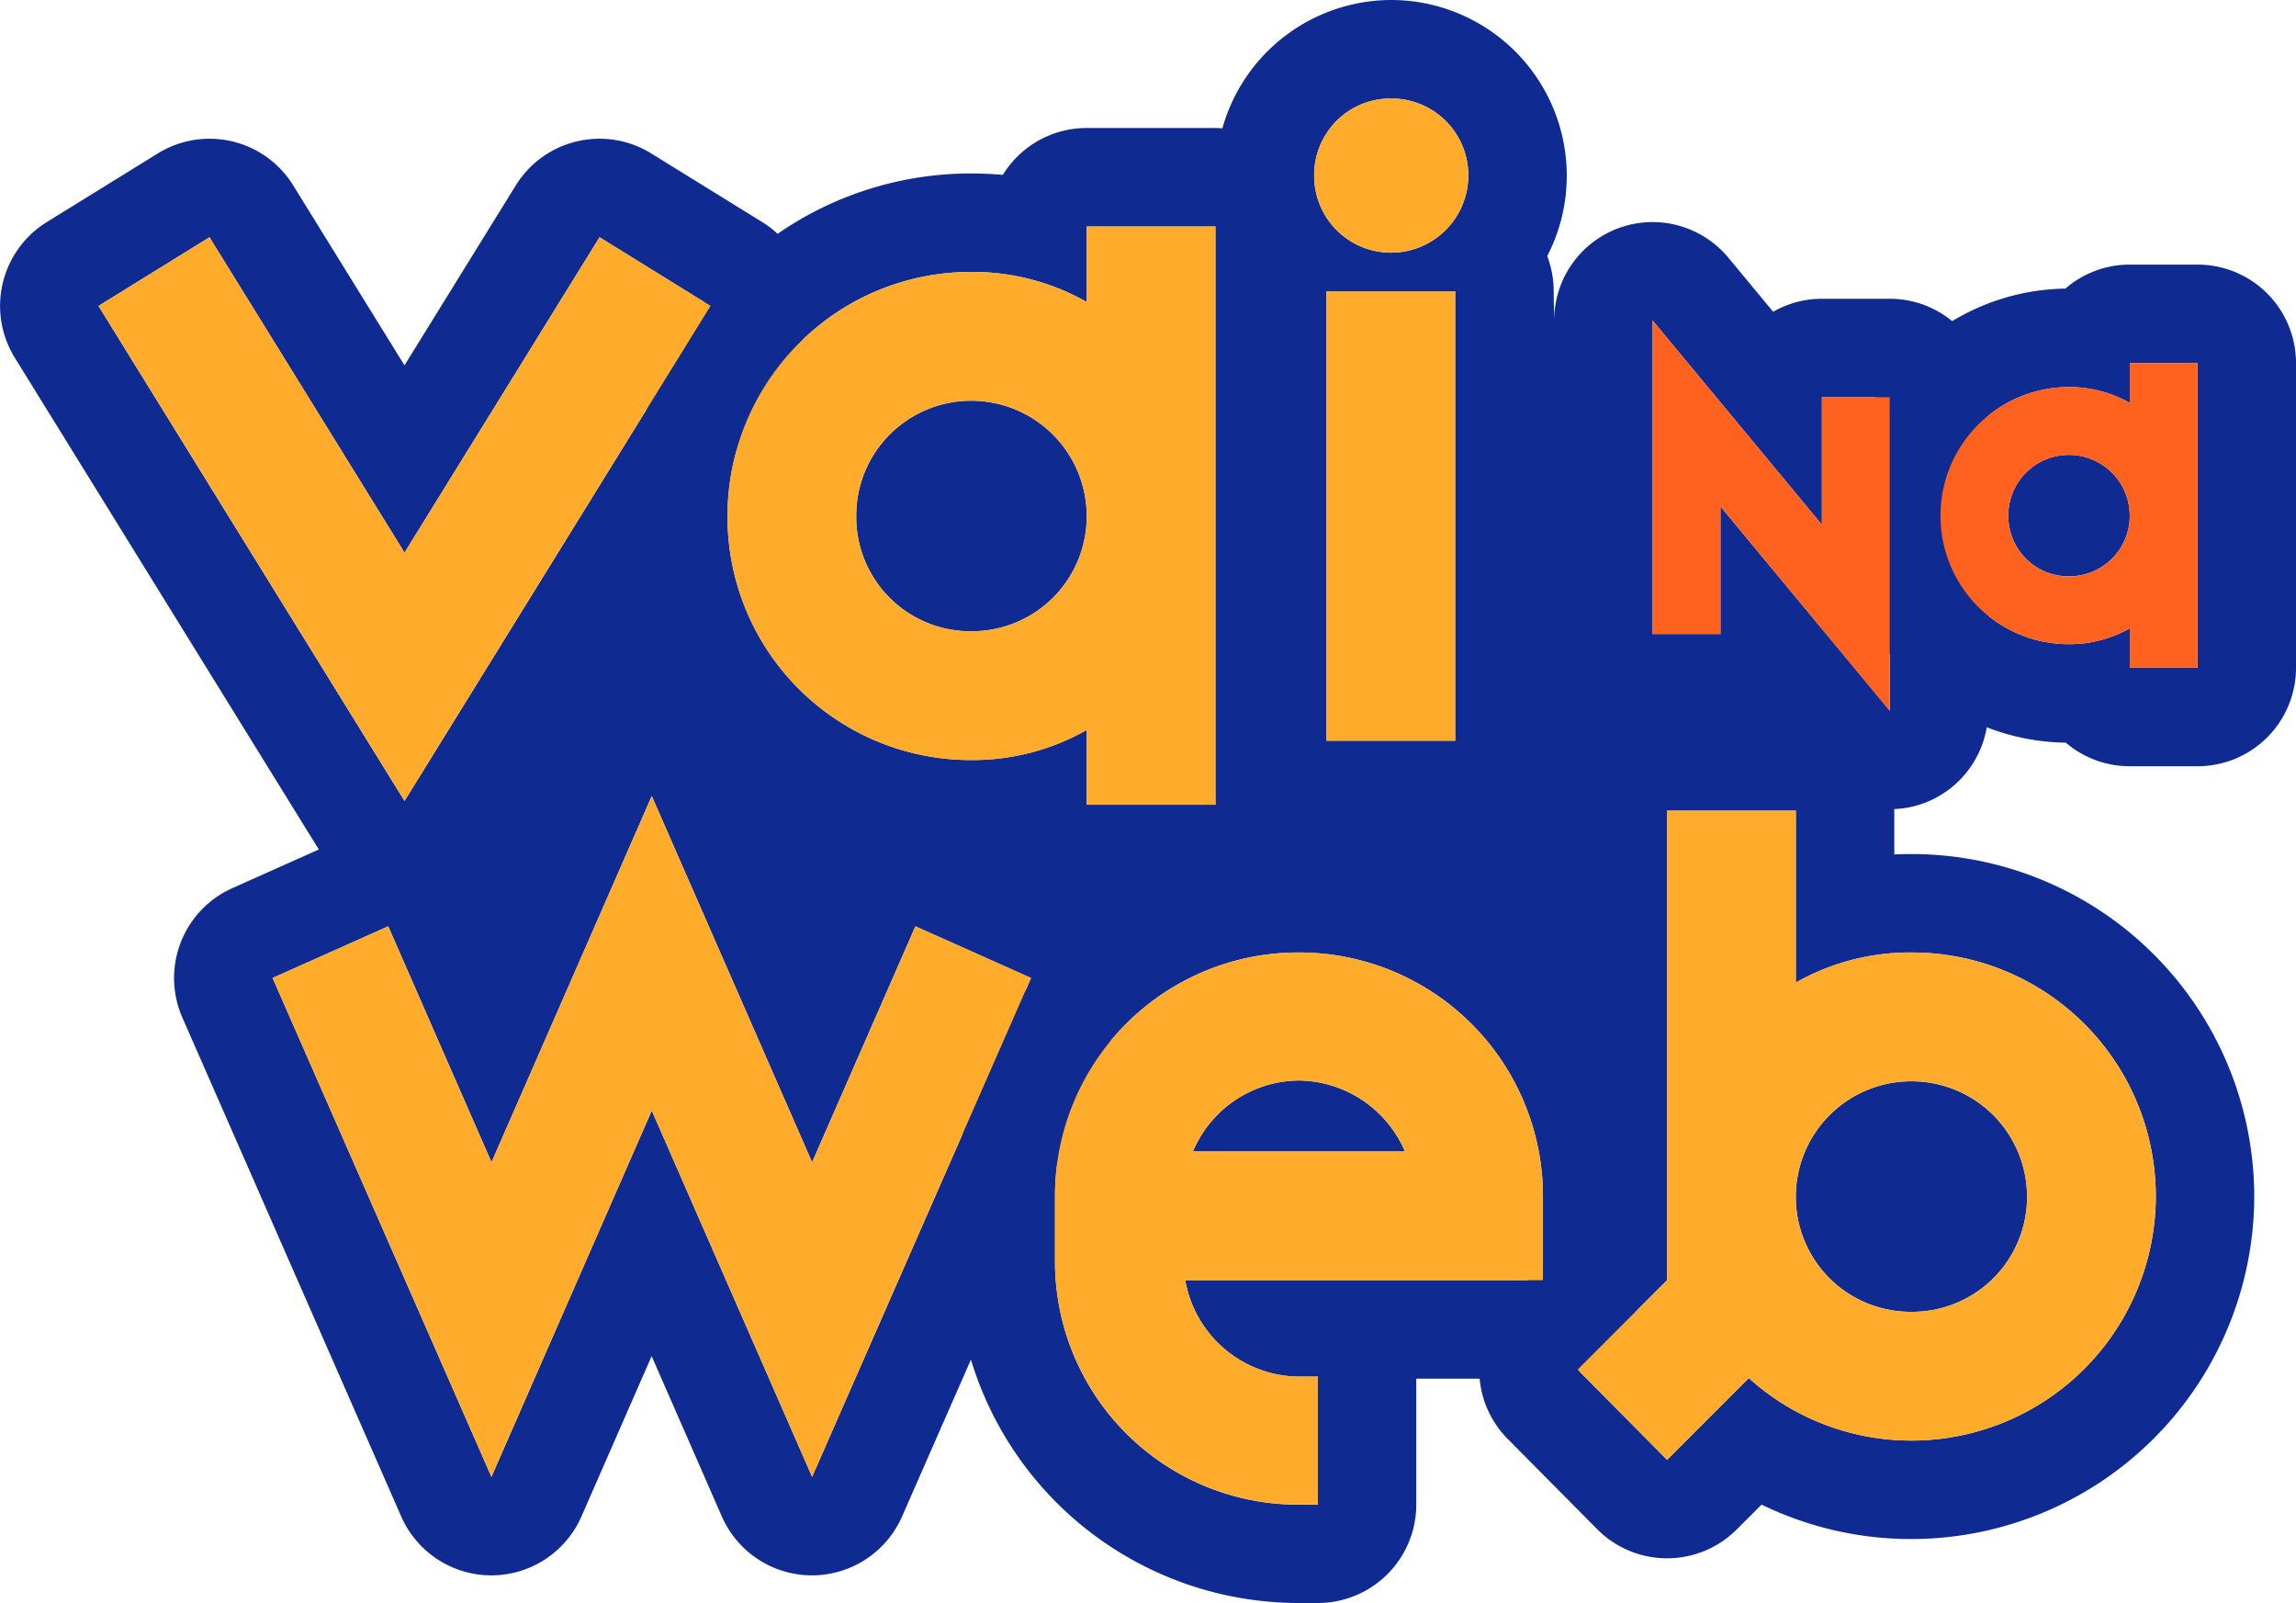
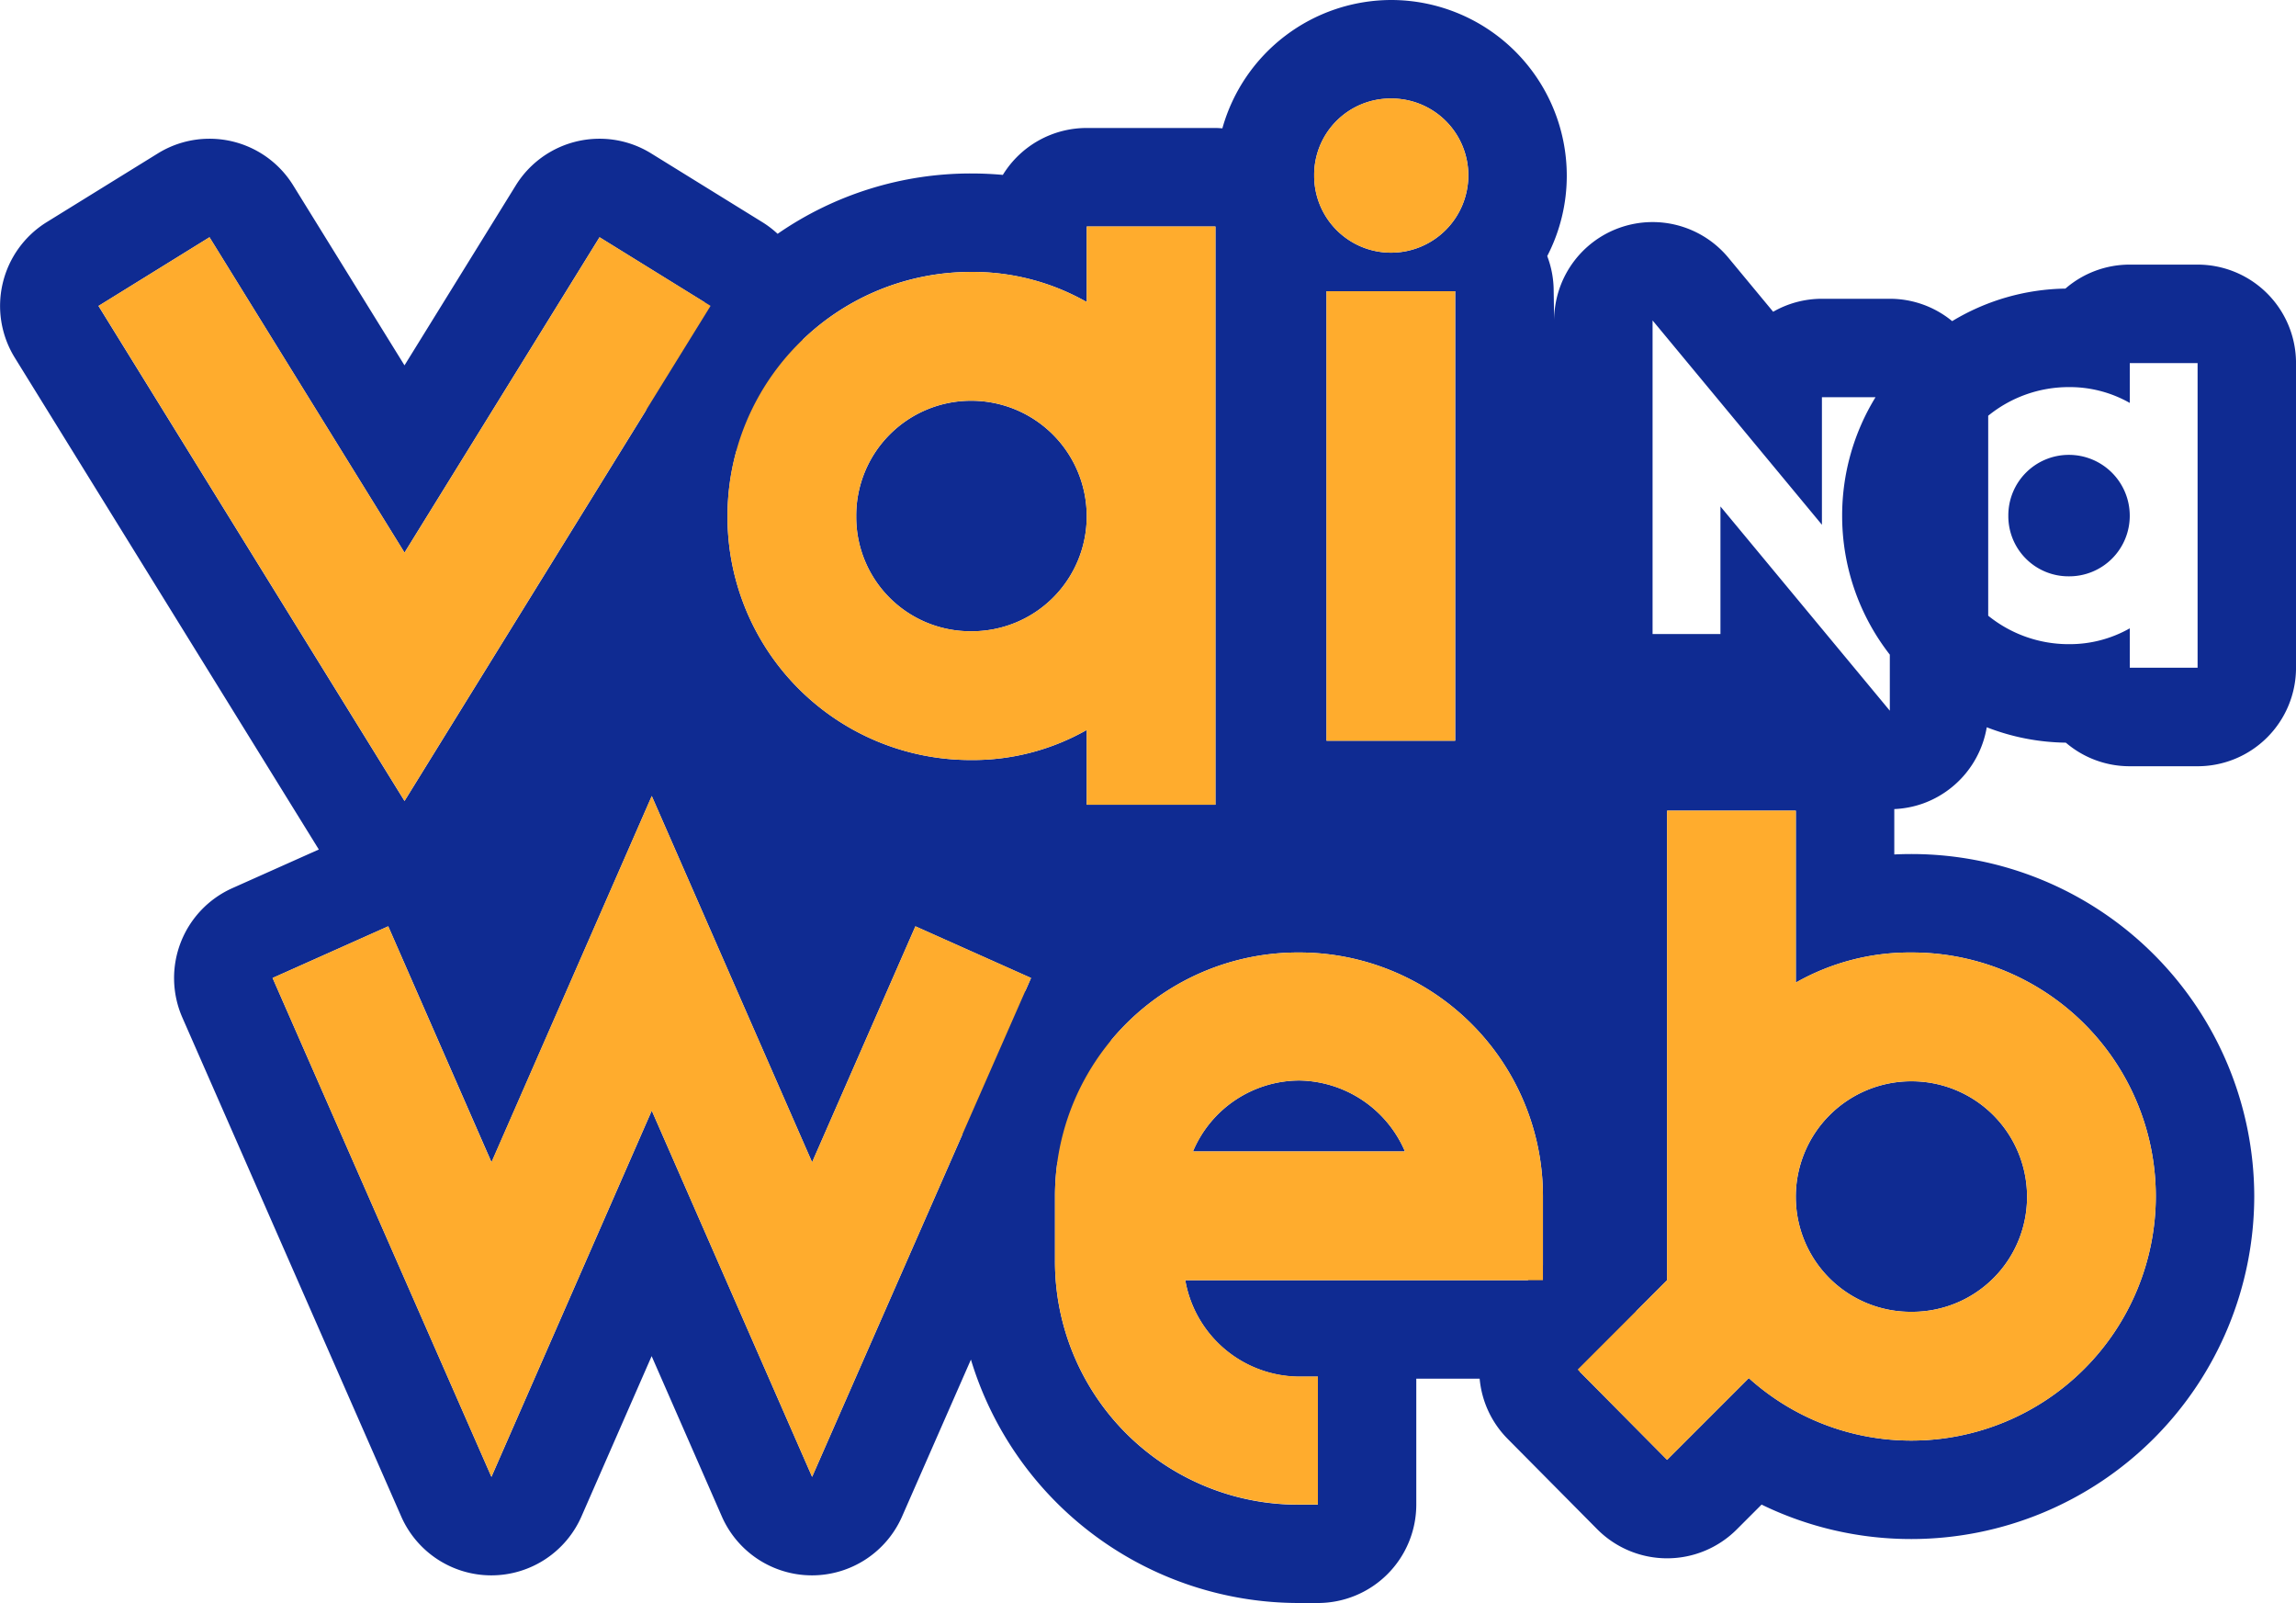
<svg xmlns="http://www.w3.org/2000/svg" width="123.798" height="86.413" viewBox="0 0 123.798 86.413">
  <defs>
    <clipPath id="clip-path">
      <path id="Path_6" data-name="Path 6" d="M0-52.909H123.8v-86.413H0Z" transform="translate(0 139.322)" fill="none" />
    </clipPath>
  </defs>
  <g id="Group_7257" data-name="Group 7257" transform="translate(0 139.322)">
    <g id="Group_6" data-name="Group 6" transform="translate(0 -139.322)" clip-path="url(#clip-path)">
      <g id="Group_1" data-name="Group 1" transform="translate(46.167 21.601)">
        <path id="Path_1" data-name="Path 1" d="M-3.792-7.609A6.191,6.191,0,0,0,2.443-13.8a6.226,6.226,0,0,0-6.235-6.235A6.191,6.191,0,0,0-9.985-13.8,6.156,6.156,0,0,0-3.792-7.609" transform="translate(9.985 20.037)" fill="#0f2b92" />
      </g>
      <g id="Group_2" data-name="Group 2" transform="translate(64.323 58.245)">
        <path id="Path_2" data-name="Path 2" d="M-3.512,0A6.245,6.245,0,0,0-9.248,3.824H2.182A6.3,6.3,0,0,0-3.512,0" transform="translate(9.248)" fill="#0f2b92" />
      </g>
      <g id="Group_3" data-name="Group 3" transform="translate(96.828 58.286)">
        <path id="Path_3" data-name="Path 3" d="M-3.817-7.609A6.191,6.191,0,0,0,2.417-13.8a6.226,6.226,0,0,0-6.235-6.235A6.226,6.226,0,0,0-10.052-13.8,6.191,6.191,0,0,0-3.817-7.609" transform="translate(10.052 20.037)" fill="#0f2b92" />
      </g>
      <g id="Group_4" data-name="Group 4" transform="translate(108.287 24.52)">
        <path id="Path_4" data-name="Path 4" d="M-2,0A3.261,3.261,0,0,0-5.26,3.284,3.242,3.242,0,0,0-2,6.547,3.261,3.261,0,0,0,1.287,3.284,3.28,3.28,0,0,0-2,0" transform="translate(5.26 0)" fill="#0f2b92" />
      </g>
      <g id="Group_5" data-name="Group 5" transform="translate(0 0)">
        <path id="Path_5" data-name="Path 5" d="M-51.292-9.612a5.306,5.306,0,0,0-.348-1.895,9.41,9.41,0,0,0,1.054-4.34,9.475,9.475,0,0,0-9.464-9.464,9.474,9.474,0,0,0-9.106,6.918c-.123-.008-.246-.019-.372-.019H-76.47a5.305,5.305,0,0,0-4.523,2.529q-.846-.077-1.711-.077a18.3,18.3,0,0,0-10.433,3.253,5.287,5.287,0,0,0-.827-.631l-5.985-3.7a5.281,5.281,0,0,0-2.786-.794,5.305,5.305,0,0,0-4.52,2.516l-6,9.7-6-9.7a5.3,5.3,0,0,0-4.519-2.516,5.28,5.28,0,0,0-2.785.794l-5.985,3.7a5.309,5.309,0,0,0-2.375,3.3,5.308,5.308,0,0,0,.652,4.01l16.393,26.51-4.658,2.081a5.308,5.308,0,0,0-2.7,6.98l11.8,26.892a5.308,5.308,0,0,0,4.86,3.175h0a5.308,5.308,0,0,0,4.86-3.179l3.783-8.639,3.783,8.639a5.309,5.309,0,0,0,4.86,3.179h0a5.308,5.308,0,0,0,4.86-3.175l3.712-8.456A18.472,18.472,0,0,0-65.047,61.1h1.039A5.308,5.308,0,0,0-58.7,55.794V49.007h3.416a5.282,5.282,0,0,0,1.516,3.251l4.821,4.863a5.309,5.309,0,0,0,3.758,1.57h.011a5.308,5.308,0,0,0,3.754-1.554l1.342-1.342A18.405,18.405,0,0,0-32,57.652,18.5,18.5,0,0,0-13.518,39.168,18.484,18.484,0,0,0-32,20.727q-.466,0-.927.022V18.387c0-.029,0-.056,0-.084A5.312,5.312,0,0,0-31.372,18a5.307,5.307,0,0,0,3.431-4.107,12.159,12.159,0,0,0,4.264.83,5.287,5.287,0,0,0,3.447,1.271h3.656a5.308,5.308,0,0,0,5.308-5.308V-5.739a5.308,5.308,0,0,0-5.308-5.308h-3.656A5.289,5.289,0,0,0-23.7-9.754,12.131,12.131,0,0,0-29.806-8a5.283,5.283,0,0,0-3.367-1.205h-3.656a5.283,5.283,0,0,0-2.629.7l-2.415-2.914a5.308,5.308,0,0,0-4.087-1.921,5.309,5.309,0,0,0-1.8.315,5.308,5.308,0,0,0-3.507,4.994Zm5.332,1.574,9.131,11.014V-3.9h2.891a12.185,12.185,0,0,0-1.8,6.393,12.162,12.162,0,0,0,2.57,7.486V13L-42.3,1.99V8.866H-45.96ZM-56.6,14.619h-6.941V-9.612H-56.6ZM-60.05-20a4.141,4.141,0,0,1,4.156,4.156A4.169,4.169,0,0,1-60.05-11.69a4.142,4.142,0,0,1-4.156-4.157A4.116,4.116,0,0,1-60.05-20M-76.47-9.03V-13.1h6.941V18.07H-76.47V14.038A12.436,12.436,0,0,1-82.7,15.659,13.109,13.109,0,0,1-95.838,2.525a13.245,13.245,0,0,1,.471-3.5l3.127-5.058a5.275,5.275,0,0,0,.473-.982A13.059,13.059,0,0,1-82.7-10.651,12.435,12.435,0,0,1-76.47-9.03m-47.3-3.491,10.516,17,10.515-17,5.655,3.5a18.467,18.467,0,0,0-3.157,5.845l-13.013,21.043-16.5-26.684ZM-91.277,54.3l-8.645-19.743L-108.567,54.3l-11.8-26.892,6.235-2.785,5.57,12.719L-99.922,17.6l8.645,19.743,5.57-12.719,6.235,2.785-.292.664a18.354,18.354,0,0,0-3.424,7.8Zm20.12-10.6a6.274,6.274,0,0,0,6.11,5.2h1.039v6.9h-1.039A13.109,13.109,0,0,1-78.181,42.66V39.168a13.316,13.316,0,0,1,.122-1.777l2.911-6.633a13.1,13.1,0,0,1,10.1-4.724A13.144,13.144,0,0,1-51.871,39.168v3.718l-.813.813ZM-32,26.034A13.144,13.144,0,0,1-18.826,39.168,13.18,13.18,0,0,1-32,52.344a13.067,13.067,0,0,1-8.77-3.367l-4.406,4.406-4.719-4.76a5.317,5.317,0,0,0,3.068-3.273l1.651-1.651V18.387h6.941v9.269A12.437,12.437,0,0,1-32,26.034m15.427-15.351h-3.656V8.559a6.546,6.546,0,0,1-3.285.854,6.893,6.893,0,0,1-4.349-1.534V-2.9a6.873,6.873,0,0,1,4.349-1.544,6.552,6.552,0,0,1,3.285.854V-5.739h3.656Z" transform="translate(135.065 25.311)" fill="#0f2b92" />
      </g>
    </g>
    <g id="Group_7" data-name="Group 7" transform="translate(5.308 -126.533)">
      <path id="Path_7" data-name="Path 7" d="M-10.1-10.409l10.516-17,5.985,3.7L-10.1,2.975-26.6-23.709l5.985-3.7Z" transform="translate(26.604 27.408)" fill="#ffac2d" />
    </g>
    <g id="Group_10" data-name="Group 10" transform="translate(0 -139.322)" clip-path="url(#clip-path)">
      <g id="Group_8" data-name="Group 8" transform="translate(39.226 12.207)">
        <path id="Path_8" data-name="Path 8" d="M-16.109,0V31.173H-23.05V27.141a12.435,12.435,0,0,1-6.235,1.621A13.108,13.108,0,0,1-42.419,15.628,13.144,13.144,0,0,1-29.285,2.452,12.435,12.435,0,0,1-23.05,4.073V0ZM-35.478,15.628a6.155,6.155,0,0,0,6.193,6.192,6.191,6.191,0,0,0,6.235-6.192,6.226,6.226,0,0,0-6.235-6.235,6.191,6.191,0,0,0-6.193,6.235" transform="translate(42.419)" fill="#ffac2d" />
      </g>
      <g id="Group_9" data-name="Group 9" transform="translate(70.858 5.308)">
        <path id="Path_9" data-name="Path 9" d="M-2.545-5.09A4.142,4.142,0,0,1-6.7-9.246,4.116,4.116,0,0,1-2.545-13.4,4.141,4.141,0,0,1,1.611-9.246,4.168,4.168,0,0,1-2.545-5.09M.9,21.22H-6.036V-3.011H.9Z" transform="translate(6.701 13.402)" fill="#ffac2d" />
      </g>
    </g>
    <g id="Group_11" data-name="Group 11" transform="translate(14.693 -96.414)">
      <path id="Path_11" data-name="Path 11" d="M-7.228-12.088,1.417-31.831l8.646,19.743,5.57-12.719,6.235,2.785L10.063,4.87,1.417-14.873-7.228,4.87l-11.8-26.892,6.235-2.785Z" transform="translate(19.032 31.831)" fill="#ffac2d" />
    </g>
    <g id="Group_14" data-name="Group 14" transform="translate(0 -139.322)" clip-path="url(#clip-path)">
      <g id="Group_12" data-name="Group 12" transform="translate(56.884 51.345)">
        <path id="Path_12" data-name="Path 12" d="M-8.042-14H-7v6.9H-8.042A13.109,13.109,0,0,1-21.176-20.232v-3.491A13.109,13.109,0,0,1-8.042-36.857,13.144,13.144,0,0,1,5.134-23.723v4.531H-14.152A6.274,6.274,0,0,0-8.042-14M-8-29.957a6.244,6.244,0,0,0-5.736,3.824h11.43A6.3,6.3,0,0,0-8-29.957" transform="translate(21.176 36.857)" fill="#ffac2d" />
      </g>
      <g id="Group_13" data-name="Group 13" transform="translate(85.066 43.698)">
        <path id="Path_13" data-name="Path 13" d="M-11.019-4.682A13.144,13.144,0,0,1,2.157,8.452,13.18,13.18,0,0,1-11.019,21.627a13.07,13.07,0,0,1-8.77-3.367l-4.406,4.406L-29.016,17.8l4.821-4.822V-12.33h6.941v9.269a12.429,12.429,0,0,1,6.235-1.621M-17.254,8.493a6.191,6.191,0,0,0,6.235,6.193A6.191,6.191,0,0,0-4.785,8.493a6.226,6.226,0,0,0-6.235-6.235,6.226,6.226,0,0,0-6.235,6.235" transform="translate(29.016 12.33)" fill="#ffac2d" />
      </g>
    </g>
    <g id="Group_15" data-name="Group 15" transform="translate(89.104 -122.049)">
-       <path id="Path_15" data-name="Path 15" d="M-7.83-12.884-16.96-23.9v6.875h-3.657v-16.9l9.131,11.014v-6.875H-7.83Z" transform="translate(20.617 33.926)" fill="#ff611e" />
-     </g>
+       </g>
    <g id="Group_17" data-name="Group 17" transform="translate(0 -139.322)" clip-path="url(#clip-path)">
      <g id="Group_16" data-name="Group 16" transform="translate(104.63 19.572)">
-         <path id="Path_16" data-name="Path 16" d="M-8.487,0V16.422h-3.657V14.3a6.551,6.551,0,0,1-3.284.853,6.906,6.906,0,0,1-6.919-6.919,6.925,6.925,0,0,1,6.919-6.941,6.545,6.545,0,0,1,3.284.854V0Zm-10.2,8.233A3.243,3.243,0,0,0-15.428,11.5a3.261,3.261,0,0,0,3.284-3.262,3.28,3.28,0,0,0-3.284-3.285A3.262,3.262,0,0,0-18.69,8.233" transform="translate(22.347)" fill="#ff611e" />
-       </g>
+         </g>
    </g>
  </g>
</svg>